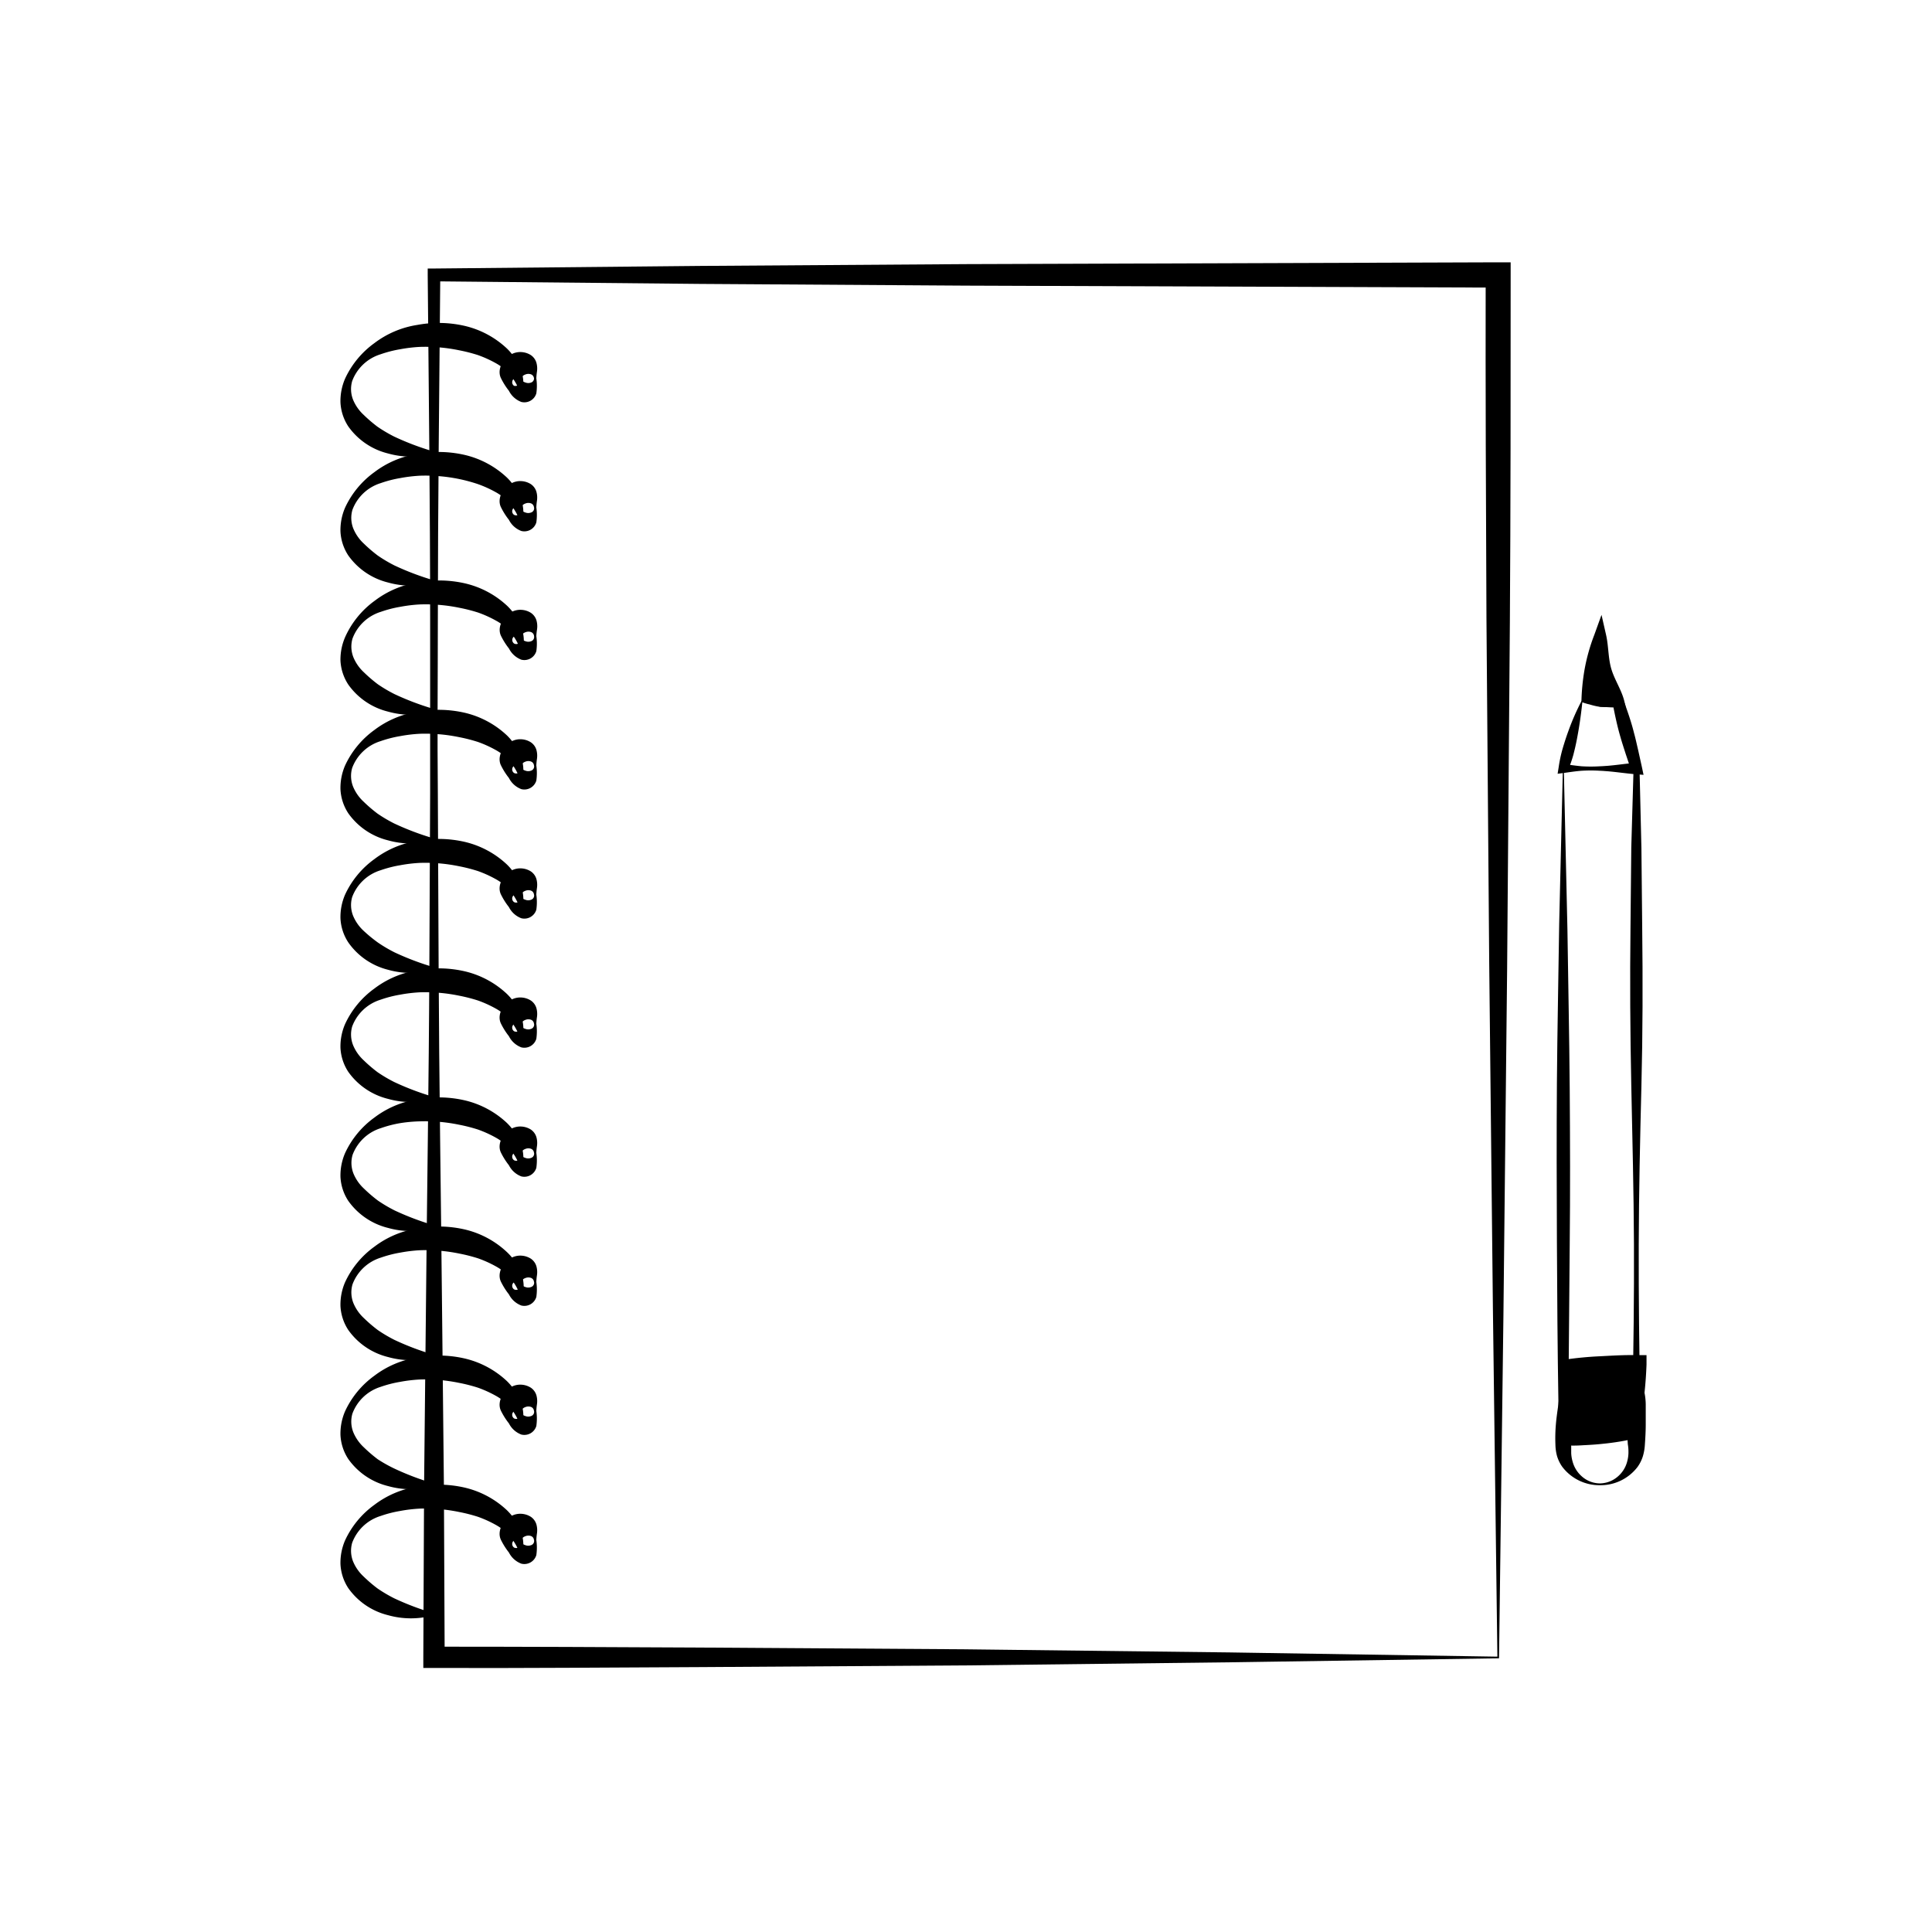
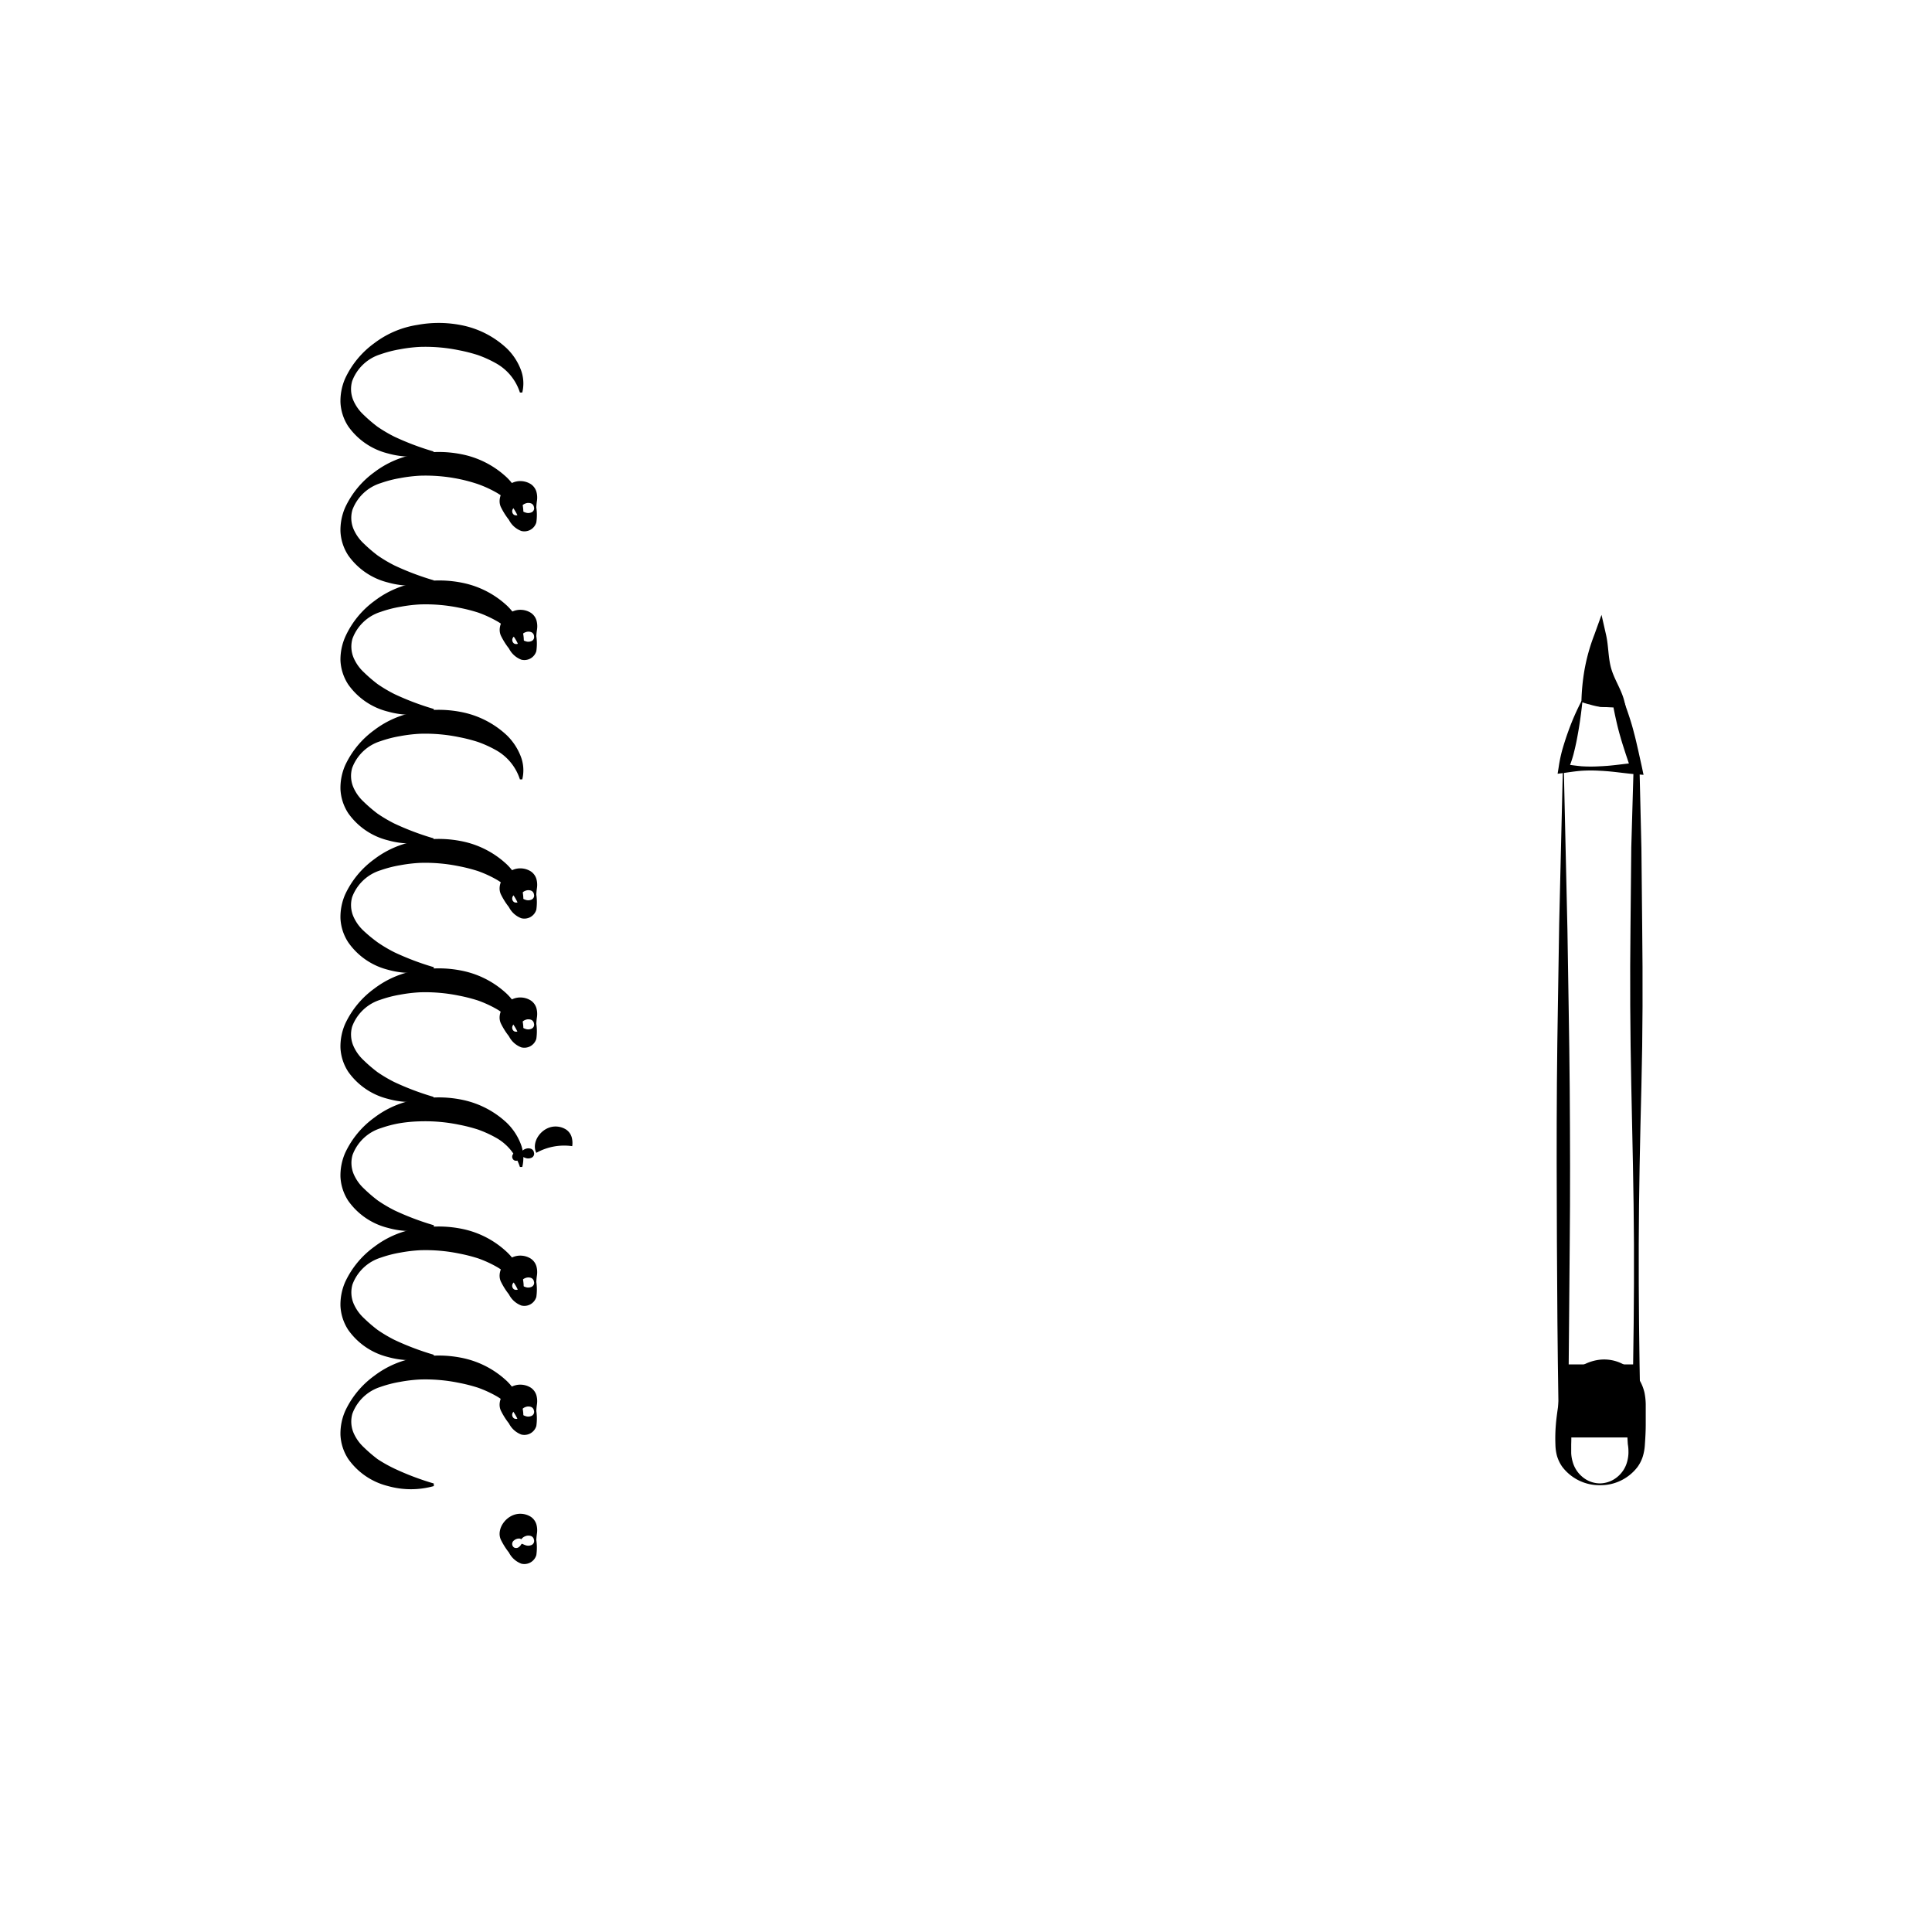
<svg xmlns="http://www.w3.org/2000/svg" width="246" height="246" viewBox="0 0 246 246">
  <defs>
    <style>.cls-1{fill:none;}</style>
  </defs>
  <title>Opiskelijat</title>
  <g id="Layer_2" data-name="Layer 2">
    <g id="Layer_1-2" data-name="Layer 1">
      <path d="M199,97.8l9.36-.35h.4v.42L209,108l.1,10.09c.08,6.73.07,13.45-.1,20.18s-.32,13.45-.34,20.18.06,13.45.19,20.18V179h-.48l-9.3.18h-.64v-.66c-.11-6.77-.16-13.55-.19-20.34s-.05-13.6,0-20.36.2-13.49.29-20.2Zm.12.12.46,20.47c.09,6.74.24,13.48.29,20.16s.07,13.34,0,20-.09,13.33-.19,20l-.65-.65,9.3.18-.47.47c.13-6.73.22-13.45.19-20.18s-.2-13.45-.34-20.18-.18-13.45-.1-20.18l.1-10.09L208,97.86l.41.41Z" />
      <path d="M203.71,189.11a5.93,5.93,0,0,1-4.8-2.36,4.76,4.76,0,0,1-.66-1.37,6.06,6.06,0,0,1-.2-1.45,20.53,20.53,0,0,1,.06-2.57c.07-.86.2-1.71.32-2.57a6.57,6.57,0,0,1,.8-2.66,5.9,5.9,0,0,1,4.48-3,5.18,5.18,0,0,1,2.92.55,5.31,5.31,0,0,1,2.19,2.16,5.62,5.62,0,0,1,.57,1.48,8.08,8.08,0,0,1,.16,1.49c0,.86,0,1.71,0,2.57s-.05,1.71-.11,2.57a6.42,6.42,0,0,1-.25,1.46,4.73,4.73,0,0,1-.68,1.37A5.92,5.92,0,0,1,203.71,189.11Zm0-.23A3.54,3.54,0,0,0,206,188a3.74,3.74,0,0,0,1.2-1.95,4.57,4.57,0,0,0,.15-1.05c0-.36,0-.63-.08-1.1-.06-.86-.09-1.71-.11-2.57s0-1.71,0-2.57a5.9,5.9,0,0,0,0-1.07,3.54,3.54,0,0,0-.26-.94,4.2,4.2,0,0,0-3.19-2.43,3.58,3.58,0,0,0-4.11,3.25,5.71,5.71,0,0,0,.08,1.19c.12.86.24,1.71.32,2.57a20.53,20.53,0,0,1,.06,2.57c0,.47,0,.75,0,1.11a4.51,4.51,0,0,0,.17,1.06,3.82,3.82,0,0,0,1.22,1.95A3.5,3.5,0,0,0,203.71,188.88Z" />
      <rect x="199.06" y="173.73" width="9.3" height="9.3" />
-       <path d="M208.45,183.11a32.77,32.77,0,0,1-4.39.73c-.81.09-1.64.14-2.47.18a17.38,17.38,0,0,1-2.51,0l-1-.09.08-.86c.07-.78.2-1.55.32-2.33s.21-1.55.26-2.33a25.19,25.19,0,0,0-.26-4.65l-.07-.52.7-.1a45.29,45.29,0,0,1,4.65-.45c1.55-.08,3.1-.18,4.65-.14l1.24,0,0,1.19A51.9,51.9,0,0,1,208.45,183.11Zm-.16-.16a76,76,0,0,1-1.14-9.22l1.22,1.22c-1.55,0-3.1-.06-4.65-.14a45.29,45.29,0,0,1-4.65-.45l.62-.62a25.19,25.19,0,0,0-.26,4.65q.07,1.16.26,2.33c.12.78.24,1.55.32,2.33l-.95-.95a12.58,12.58,0,0,1,2.14,0c.71,0,1.43.09,2.18.18C204.87,182.39,206.44,182.63,208.28,183Z" />
      <path d="M201.48,89.39c-.18,1.72-.4,3.19-.67,4.6-.13.71-.29,1.39-.46,2.06a14.35,14.35,0,0,1-.7,2l-.59-.77c.78.1,1.55.22,2.33.29a19.32,19.32,0,0,0,2.33,0c1.55-.05,3.1-.33,4.65-.45l-.69.91L207,96c-.22-.7-.46-1.4-.66-2.12-.42-1.42-.72-2.87-1-4.32l.78.53c-.8,0-1.59-.05-2.36-.11Zm-.1-.14c.68-.1,1.48-.22,2.34-.28s1.48-.27,2.21-.38l.56-.08.22.61c.5,1.39,1,2.79,1.35,4.22.2.71.35,1.44.52,2.15l.48,2.17.21,1-.91-.07c-1.55-.12-3.1-.39-4.65-.45a19.32,19.32,0,0,0-2.33,0c-.78.06-1.55.18-2.33.29l-.72.09.14-.87a17.82,17.82,0,0,1,.49-2.3c.22-.75.46-1.5.72-2.21A30.48,30.48,0,0,1,201.38,89.25Z" />
      <path d="M201.43,89.32a19.4,19.4,0,0,0,4.58,0L203.71,81Z" />
      <path d="M201.5,89.27a11.65,11.65,0,0,0,1.27-.25,6.65,6.65,0,0,1,1-.18,17.26,17.26,0,0,1,2.21-.29l-.66,1c-.38-1.38-.2-2.91-.65-4.27s-1.19-2.64-1.64-4h1.5A17.1,17.1,0,0,1,203.41,85C202.88,86.32,202.26,87.65,201.5,89.27Zm-.14.1a27.48,27.48,0,0,1,.38-4A23.83,23.83,0,0,1,203,80.84l.92-2.55.58,2.55c.32,1.4.26,2.9.65,4.27s1.25,2.62,1.63,4L207,90l-.91,0a19.23,19.23,0,0,1-2.37,0,8.93,8.93,0,0,1-1.34-.31C202,89.61,201.62,89.48,201.36,89.37Z" />
-       <path d="M190.87,211.15l-33.58.5-33.88.4-34.06.22c-11.36.05-22.74.15-34.11.11H53.9V211l.1-22,.23-22c.13-14.67.38-29.34.44-44l.1-22c0-7.34,0-14.67,0-22,0-14.67-.18-29.34-.31-44v-.81h.83l33.88-.33L123,33.63l67.76-.23h1.59V35c0,14.77,0,29.54-.1,44.3l-.35,44.2-.47,44Zm-.21-.21-.57-44.36-.47-44-.35-43.82c-.07-14.58-.13-29.15-.1-43.73l1.59,1.59L123,36.37l-33.88-.22-33.88-.33.82-.82c-.13,14.67-.3,29.34-.31,44,0,7.34-.08,14.67,0,22l.1,22c.06,14.67.3,29.34.44,44l.23,22,.1,22-1.33-1.33c11.21,0,22.42.05,33.65.11l33.7.22,33.88.4Z" />
      <path class="cls-1" d="M55.24,53.75" />
      <path d="M55.24,57.74a10.78,10.78,0,0,1-5.83,0,8.77,8.77,0,0,1-5.06-3.44,6.1,6.1,0,0,1-1-3.09,7.19,7.19,0,0,1,.59-3,11.55,11.55,0,0,1,3.73-4.52,12.08,12.08,0,0,1,5.48-2.32,14.83,14.83,0,0,1,6,.12,11.74,11.74,0,0,1,5.39,2.88,7.49,7.49,0,0,1,1.74,2.61,4.89,4.89,0,0,1,.22,3h-.3a6.55,6.55,0,0,0-3.13-3.77,14.65,14.65,0,0,0-2.22-1,20.76,20.76,0,0,0-2.39-.61,21.3,21.3,0,0,0-5-.43,18.9,18.9,0,0,0-2.51.3,15,15,0,0,0-2.49.64,5.62,5.62,0,0,0-3.62,3.42,3.68,3.68,0,0,0,.13,2.4,5.46,5.46,0,0,0,1.32,1.88,18.39,18.39,0,0,0,1.77,1.52,18.11,18.11,0,0,0,2.13,1.26,34.47,34.47,0,0,0,5,1.89Z" />
-       <path d="M68.29,48.18a6.62,6.62,0,0,1,0,1.91,1.59,1.59,0,0,1-1.91,1.09,2.93,2.93,0,0,1-1.58-1.42,9,9,0,0,1-1-1.58c-.72-1.41.75-3.45,2.57-3.35a2.5,2.5,0,0,1,1.23.39,1.78,1.78,0,0,1,.71,1,2.77,2.77,0,0,1,.06,1.11A7.27,7.27,0,0,0,68.29,48.18Zm-.3,0a.59.59,0,0,0-.36-.51,1,1,0,0,0-.7,0,1.13,1.13,0,0,0-.43.26,1.52,1.52,0,0,0-.12.13c0,.05-.08-.07-.24-.08a1,1,0,0,0-.69.24.55.55,0,0,0,0,.9A.57.57,0,0,0,66,49a1.09,1.09,0,0,0,.35-.35c.13-.22.12-.09.57.06a1,1,0,0,0,.7,0A.56.56,0,0,0,68,48.18Z" />
      <path d="M55.24,74.17a10.78,10.78,0,0,1-5.83,0,8.77,8.77,0,0,1-5.06-3.44,6.1,6.1,0,0,1-1-3.09,7.19,7.19,0,0,1,.59-3,11.55,11.55,0,0,1,3.73-4.52,12.08,12.08,0,0,1,5.48-2.32,14.83,14.83,0,0,1,6,.12,11.74,11.74,0,0,1,5.39,2.88,7.49,7.49,0,0,1,1.74,2.61,4.89,4.89,0,0,1,.22,3h-.3a6.55,6.55,0,0,0-3.13-3.77,14.65,14.65,0,0,0-2.22-1A20.76,20.76,0,0,0,58.49,61a21.3,21.3,0,0,0-5-.43,18.9,18.9,0,0,0-2.51.3,15,15,0,0,0-2.49.64,5.62,5.62,0,0,0-3.62,3.42,3.68,3.68,0,0,0,.13,2.4,5.46,5.46,0,0,0,1.32,1.88,18.39,18.39,0,0,0,1.77,1.52A18.11,18.11,0,0,0,50.23,72a34.47,34.47,0,0,0,5,1.89Z" />
      <path d="M68.29,64.61a6.62,6.62,0,0,1,0,1.91,1.59,1.59,0,0,1-1.91,1.09,2.93,2.93,0,0,1-1.58-1.42,9,9,0,0,1-1-1.58c-.72-1.41.75-3.45,2.57-3.35a2.5,2.5,0,0,1,1.23.39,1.78,1.78,0,0,1,.71,1,2.77,2.77,0,0,1,.06,1.11A7.27,7.27,0,0,0,68.29,64.61Zm-.3,0a.59.59,0,0,0-.36-.51,1,1,0,0,0-.7,0,1.13,1.13,0,0,0-.43.26,1.52,1.52,0,0,0-.12.13c0,.05-.08-.07-.24-.08a1,1,0,0,0-.69.24.55.55,0,0,0,0,.9.57.57,0,0,0,.54,0,1.09,1.09,0,0,0,.35-.35c.13-.22.12-.09.57.06a1,1,0,0,0,.7,0A.56.56,0,0,0,68,64.61Z" />
      <path d="M55.24,90.61a10.78,10.78,0,0,1-5.83,0,8.77,8.77,0,0,1-5.06-3.44,6.1,6.1,0,0,1-1-3.09A7.19,7.19,0,0,1,44,81a11.55,11.55,0,0,1,3.73-4.52,12.08,12.08,0,0,1,5.48-2.32,14.83,14.83,0,0,1,6,.12,11.74,11.74,0,0,1,5.39,2.88,7.49,7.49,0,0,1,1.74,2.61,4.89,4.89,0,0,1,.22,3h-.3A6.55,6.55,0,0,0,63.11,79a14.65,14.65,0,0,0-2.22-1,20.76,20.76,0,0,0-2.39-.61,21.3,21.3,0,0,0-5-.43,18.9,18.9,0,0,0-2.51.3,15,15,0,0,0-2.49.64,5.62,5.62,0,0,0-3.62,3.42,3.68,3.68,0,0,0,.13,2.4,5.46,5.46,0,0,0,1.32,1.88,18.39,18.39,0,0,0,1.77,1.52,18.11,18.11,0,0,0,2.13,1.26,34.47,34.47,0,0,0,5,1.89Z" />
      <path d="M68.29,81a6.62,6.62,0,0,1,0,1.91A1.59,1.59,0,0,1,66.39,84a2.93,2.93,0,0,1-1.58-1.42,9,9,0,0,1-1-1.58c-.72-1.41.75-3.45,2.57-3.35a2.5,2.5,0,0,1,1.23.39,1.78,1.78,0,0,1,.71,1,2.77,2.77,0,0,1,.06,1.11A7.27,7.27,0,0,0,68.29,81ZM68,81a.59.59,0,0,0-.36-.51,1,1,0,0,0-.7,0,1.13,1.13,0,0,0-.43.26,1.52,1.52,0,0,0-.12.13c0,.05-.08-.07-.24-.08a1,1,0,0,0-.69.24.55.55,0,0,0,0,.9.57.57,0,0,0,.54,0,1.09,1.09,0,0,0,.35-.35c.13-.22.12-.09.57.06a1,1,0,0,0,.7,0A.56.56,0,0,0,68,81Z" />
      <path d="M55.24,107a10.78,10.78,0,0,1-5.83,0,8.77,8.77,0,0,1-5.06-3.44,6.1,6.1,0,0,1-1-3.09,7.19,7.19,0,0,1,.59-3,11.55,11.55,0,0,1,3.73-4.52,12.08,12.08,0,0,1,5.48-2.32,14.83,14.83,0,0,1,6,.12,11.74,11.74,0,0,1,5.39,2.88,7.49,7.49,0,0,1,1.74,2.61,4.89,4.89,0,0,1,.22,3h-.3a6.55,6.55,0,0,0-3.13-3.77,14.65,14.65,0,0,0-2.22-1,20.75,20.75,0,0,0-2.39-.61,21.3,21.3,0,0,0-5-.43,18.9,18.9,0,0,0-2.51.3,15,15,0,0,0-2.49.64,5.62,5.62,0,0,0-3.62,3.42,3.68,3.68,0,0,0,.13,2.4,5.46,5.46,0,0,0,1.32,1.88,18.39,18.39,0,0,0,1.77,1.52,18.11,18.11,0,0,0,2.13,1.26,34.47,34.47,0,0,0,5,1.89Z" />
-       <path d="M68.29,97.48a6.62,6.62,0,0,1,0,1.91,1.59,1.59,0,0,1-1.91,1.09,2.93,2.93,0,0,1-1.58-1.42,9,9,0,0,1-1-1.58c-.72-1.41.75-3.45,2.57-3.35a2.5,2.5,0,0,1,1.23.39,1.78,1.78,0,0,1,.71,1,2.77,2.77,0,0,1,.06,1.11A7.27,7.27,0,0,0,68.29,97.48Zm-.3,0a.59.59,0,0,0-.36-.51,1,1,0,0,0-.7,0,1.13,1.13,0,0,0-.43.26,1.52,1.52,0,0,0-.12.13c0,.05-.08-.07-.24-.08a1,1,0,0,0-.69.24.55.55,0,0,0,0,.9.57.57,0,0,0,.54,0,1.09,1.09,0,0,0,.35-.35c.13-.22.12-.09.57.06a1,1,0,0,0,.7,0A.56.56,0,0,0,68,97.48Z" />
      <path d="M55.24,123.48a10.78,10.78,0,0,1-5.83,0A8.77,8.77,0,0,1,44.35,120a6.1,6.1,0,0,1-1-3.09,7.19,7.19,0,0,1,.59-3,11.55,11.55,0,0,1,3.73-4.52,12.08,12.08,0,0,1,5.48-2.32,14.83,14.83,0,0,1,6,.12,11.74,11.74,0,0,1,5.39,2.88,7.49,7.49,0,0,1,1.74,2.61,4.89,4.89,0,0,1,.22,3h-.3a6.55,6.55,0,0,0-3.13-3.77,14.65,14.65,0,0,0-2.22-1,20.76,20.76,0,0,0-2.39-.61,21.3,21.3,0,0,0-5-.43,18.9,18.9,0,0,0-2.51.3,15,15,0,0,0-2.49.64,5.62,5.62,0,0,0-3.62,3.42,3.68,3.68,0,0,0,.13,2.4,5.46,5.46,0,0,0,1.32,1.88A18.39,18.39,0,0,0,48.1,120a18.11,18.11,0,0,0,2.13,1.26,34.47,34.47,0,0,0,5,1.89Z" />
      <path d="M68.29,113.92a6.62,6.62,0,0,1,0,1.91,1.59,1.59,0,0,1-1.91,1.09,2.93,2.93,0,0,1-1.58-1.42,9,9,0,0,1-1-1.58c-.72-1.41.75-3.45,2.57-3.35a2.5,2.5,0,0,1,1.23.39,1.78,1.78,0,0,1,.71,1,2.77,2.77,0,0,1,.06,1.11A7.27,7.27,0,0,0,68.29,113.92Zm-.3,0a.59.59,0,0,0-.36-.51,1,1,0,0,0-.7,0,1.13,1.13,0,0,0-.43.26,1.52,1.52,0,0,0-.12.13c0,.05-.08-.07-.24-.08a1,1,0,0,0-.69.24.55.55,0,0,0,0,.9.57.57,0,0,0,.54,0,1.09,1.09,0,0,0,.35-.35c.13-.22.12-.09.57.06a1,1,0,0,0,.7,0A.56.56,0,0,0,68,113.92Z" />
      <path d="M55.24,139.92a10.78,10.78,0,0,1-5.83,0,8.77,8.77,0,0,1-5.06-3.44,6.1,6.1,0,0,1-1-3.09,7.19,7.19,0,0,1,.59-3,11.55,11.55,0,0,1,3.73-4.52,12.08,12.08,0,0,1,5.48-2.32,14.83,14.83,0,0,1,6,.12,11.74,11.74,0,0,1,5.39,2.88,7.49,7.49,0,0,1,1.74,2.61,4.89,4.89,0,0,1,.22,3h-.3a6.55,6.55,0,0,0-3.13-3.77,14.65,14.65,0,0,0-2.22-1,20.76,20.76,0,0,0-2.39-.61,21.3,21.3,0,0,0-5-.43,18.89,18.89,0,0,0-2.51.3,15,15,0,0,0-2.49.64,5.62,5.62,0,0,0-3.62,3.42,3.68,3.68,0,0,0,.13,2.4,5.46,5.46,0,0,0,1.32,1.88,18.39,18.39,0,0,0,1.77,1.52,18.11,18.11,0,0,0,2.13,1.26,34.47,34.47,0,0,0,5,1.89Z" />
      <path d="M68.29,130.36a6.62,6.62,0,0,1,0,1.91,1.59,1.59,0,0,1-1.91,1.09,2.93,2.93,0,0,1-1.58-1.42,9,9,0,0,1-1-1.58c-.72-1.41.75-3.45,2.57-3.35a2.5,2.5,0,0,1,1.23.39,1.78,1.78,0,0,1,.71,1,2.77,2.77,0,0,1,.06,1.11A7.27,7.27,0,0,0,68.29,130.36Zm-.3,0a.59.59,0,0,0-.36-.51,1,1,0,0,0-.7,0,1.13,1.13,0,0,0-.43.26,1.52,1.52,0,0,0-.12.13c0,.05-.08-.07-.24-.08a1,1,0,0,0-.69.24.55.55,0,0,0,0,.9.57.57,0,0,0,.54,0,1.09,1.09,0,0,0,.35-.35c.13-.22.12-.09.57.06a1,1,0,0,0,.7,0A.56.56,0,0,0,68,130.36Z" />
      <path d="M55.24,156.35a10.78,10.78,0,0,1-5.83,0,8.77,8.77,0,0,1-5.06-3.44,6.1,6.1,0,0,1-1-3.09,7.19,7.19,0,0,1,.59-3,11.55,11.55,0,0,1,3.73-4.52,12.08,12.08,0,0,1,5.48-2.32,14.83,14.83,0,0,1,6,.12,11.74,11.74,0,0,1,5.39,2.88,7.49,7.49,0,0,1,1.74,2.61,4.89,4.89,0,0,1,.22,3h-.3a6.55,6.55,0,0,0-3.13-3.77,14.65,14.65,0,0,0-2.22-1,20.76,20.76,0,0,0-2.39-.61,21.3,21.3,0,0,0-5-.43A18.9,18.9,0,0,0,51,143a15,15,0,0,0-2.49.64,5.62,5.62,0,0,0-3.62,3.42,3.68,3.68,0,0,0,.13,2.4,5.46,5.46,0,0,0,1.32,1.88,18.39,18.39,0,0,0,1.77,1.52,18.11,18.11,0,0,0,2.13,1.26,34.47,34.47,0,0,0,5,1.89Z" />
-       <path d="M68.29,146.79a6.62,6.62,0,0,1,0,1.91,1.59,1.59,0,0,1-1.91,1.09,2.93,2.93,0,0,1-1.58-1.42,9,9,0,0,1-1-1.58c-.72-1.41.75-3.45,2.57-3.35a2.5,2.5,0,0,1,1.23.39,1.78,1.78,0,0,1,.71,1,2.77,2.77,0,0,1,.06,1.11A7.27,7.27,0,0,0,68.29,146.79Zm-.3,0a.59.59,0,0,0-.36-.51,1,1,0,0,0-.7,0,1.13,1.13,0,0,0-.43.26,1.52,1.52,0,0,0-.12.13c0,.05-.08-.07-.24-.08a1,1,0,0,0-.69.24.55.55,0,0,0,0,.9.57.57,0,0,0,.54,0,1.09,1.09,0,0,0,.35-.35c.13-.22.12-.09.57.06a1,1,0,0,0,.7,0A.56.56,0,0,0,68,146.79Z" />
+       <path d="M68.29,146.79c-.72-1.41.75-3.45,2.57-3.35a2.5,2.5,0,0,1,1.23.39,1.78,1.78,0,0,1,.71,1,2.77,2.77,0,0,1,.06,1.11A7.27,7.27,0,0,0,68.29,146.79Zm-.3,0a.59.59,0,0,0-.36-.51,1,1,0,0,0-.7,0,1.13,1.13,0,0,0-.43.26,1.52,1.52,0,0,0-.12.13c0,.05-.08-.07-.24-.08a1,1,0,0,0-.69.24.55.55,0,0,0,0,.9.57.57,0,0,0,.54,0,1.09,1.09,0,0,0,.35-.35c.13-.22.12-.09.57.06a1,1,0,0,0,.7,0A.56.56,0,0,0,68,146.79Z" />
      <path d="M55.24,172.79a10.78,10.78,0,0,1-5.83,0,8.77,8.77,0,0,1-5.06-3.44,6.1,6.1,0,0,1-1-3.09,7.19,7.19,0,0,1,.59-3,11.55,11.55,0,0,1,3.73-4.52,12.08,12.08,0,0,1,5.48-2.32,14.83,14.83,0,0,1,6,.12,11.74,11.74,0,0,1,5.39,2.88A7.49,7.49,0,0,1,66.32,162a4.89,4.89,0,0,1,.22,3h-.3a6.55,6.55,0,0,0-3.13-3.77,14.65,14.65,0,0,0-2.22-1,20.76,20.76,0,0,0-2.39-.61,21.3,21.3,0,0,0-5-.43,18.9,18.9,0,0,0-2.51.3,15,15,0,0,0-2.49.64,5.62,5.62,0,0,0-3.62,3.42,3.68,3.68,0,0,0,.13,2.4,5.46,5.46,0,0,0,1.32,1.88,18.39,18.39,0,0,0,1.77,1.52,18.11,18.11,0,0,0,2.13,1.26,34.47,34.47,0,0,0,5,1.89Z" />
      <path d="M68.29,163.23a6.62,6.62,0,0,1,0,1.91,1.59,1.59,0,0,1-1.91,1.09,2.93,2.93,0,0,1-1.58-1.42,9,9,0,0,1-1-1.58c-.72-1.41.75-3.45,2.57-3.35a2.5,2.5,0,0,1,1.23.39,1.78,1.78,0,0,1,.71,1,2.77,2.77,0,0,1,.06,1.11A7.27,7.27,0,0,0,68.29,163.23Zm-.3,0a.59.59,0,0,0-.36-.51,1,1,0,0,0-.7,0,1.13,1.13,0,0,0-.43.26,1.52,1.52,0,0,0-.12.13c0,.05-.08-.07-.24-.08a1,1,0,0,0-.69.24.55.55,0,0,0,0,.9.57.57,0,0,0,.54,0,1.09,1.09,0,0,0,.35-.35c.13-.22.12-.09.57.06a1,1,0,0,0,.7,0A.56.56,0,0,0,68,163.23Z" />
      <path d="M55.24,189.22a10.78,10.78,0,0,1-5.83,0,8.77,8.77,0,0,1-5.06-3.44,6.1,6.1,0,0,1-1-3.09,7.19,7.19,0,0,1,.59-3,11.55,11.55,0,0,1,3.73-4.52,12.08,12.08,0,0,1,5.48-2.32,14.83,14.83,0,0,1,6,.12,11.74,11.74,0,0,1,5.39,2.88,7.49,7.49,0,0,1,1.74,2.61,4.89,4.89,0,0,1,.22,3h-.3a6.55,6.55,0,0,0-3.13-3.77,14.65,14.65,0,0,0-2.22-1,20.75,20.75,0,0,0-2.39-.61,21.3,21.3,0,0,0-5-.43,18.9,18.9,0,0,0-2.51.3,15,15,0,0,0-2.49.64A5.62,5.62,0,0,0,44.87,180a3.68,3.68,0,0,0,.13,2.4,5.46,5.46,0,0,0,1.32,1.88,18.39,18.39,0,0,0,1.77,1.52A18.11,18.11,0,0,0,50.23,187a34.47,34.47,0,0,0,5,1.89Z" />
      <path d="M68.29,179.66a6.62,6.62,0,0,1,0,1.91,1.59,1.59,0,0,1-1.91,1.09,2.93,2.93,0,0,1-1.58-1.42,9,9,0,0,1-1-1.58c-.72-1.41.75-3.45,2.57-3.35a2.5,2.5,0,0,1,1.23.39,1.78,1.78,0,0,1,.71,1,2.77,2.77,0,0,1,.06,1.11A7.27,7.27,0,0,0,68.29,179.66Zm-.3,0a.59.59,0,0,0-.36-.51,1,1,0,0,0-.7,0,1.13,1.13,0,0,0-.43.26,1.52,1.52,0,0,0-.12.13c0,.05-.08-.07-.24-.08a1,1,0,0,0-.69.24.55.55,0,0,0,0,.9.57.57,0,0,0,.54,0,1.09,1.09,0,0,0,.35-.35c.13-.22.12-.09.57.06a1,1,0,0,0,.7,0A.56.56,0,0,0,68,179.66Z" />
-       <path d="M55.24,205.66a10.78,10.78,0,0,1-5.83,0,8.77,8.77,0,0,1-5.06-3.44,6.1,6.1,0,0,1-1-3.09,7.19,7.19,0,0,1,.59-3,11.55,11.55,0,0,1,3.73-4.52,12.08,12.08,0,0,1,5.48-2.32,14.83,14.83,0,0,1,6,.12,11.74,11.74,0,0,1,5.39,2.88,7.49,7.49,0,0,1,1.74,2.61,4.89,4.89,0,0,1,.22,3h-.3a6.55,6.55,0,0,0-3.13-3.77,14.65,14.65,0,0,0-2.22-1,20.76,20.76,0,0,0-2.39-.61,21.3,21.3,0,0,0-5-.43,18.89,18.89,0,0,0-2.51.3,15,15,0,0,0-2.49.64,5.62,5.62,0,0,0-3.62,3.42,3.68,3.68,0,0,0,.13,2.4,5.46,5.46,0,0,0,1.32,1.88,18.39,18.39,0,0,0,1.77,1.52,18.11,18.11,0,0,0,2.13,1.26,34.47,34.47,0,0,0,5,1.89Z" />
      <path d="M68.29,196.1a6.62,6.62,0,0,1,0,1.91,1.59,1.59,0,0,1-1.91,1.09,2.93,2.93,0,0,1-1.58-1.42,9,9,0,0,1-1-1.58c-.72-1.41.75-3.45,2.57-3.35a2.5,2.5,0,0,1,1.23.39,1.78,1.78,0,0,1,.71,1,2.77,2.77,0,0,1,.06,1.11A7.27,7.27,0,0,0,68.29,196.1Zm-.3,0a.59.59,0,0,0-.36-.51,1,1,0,0,0-.7,0,1.13,1.13,0,0,0-.43.26,1.52,1.52,0,0,0-.12.13c0,.05-.08-.07-.24-.08a1,1,0,0,0-.69.24.55.55,0,0,0,0,.9.57.57,0,0,0,.54,0,1.09,1.09,0,0,0,.35-.35c.13-.22.12-.09.57.06a1,1,0,0,0,.7,0A.56.56,0,0,0,68,196.1Z" />
      <rect class="cls-1" width="246" height="246" />
    </g>
  </g>
</svg>